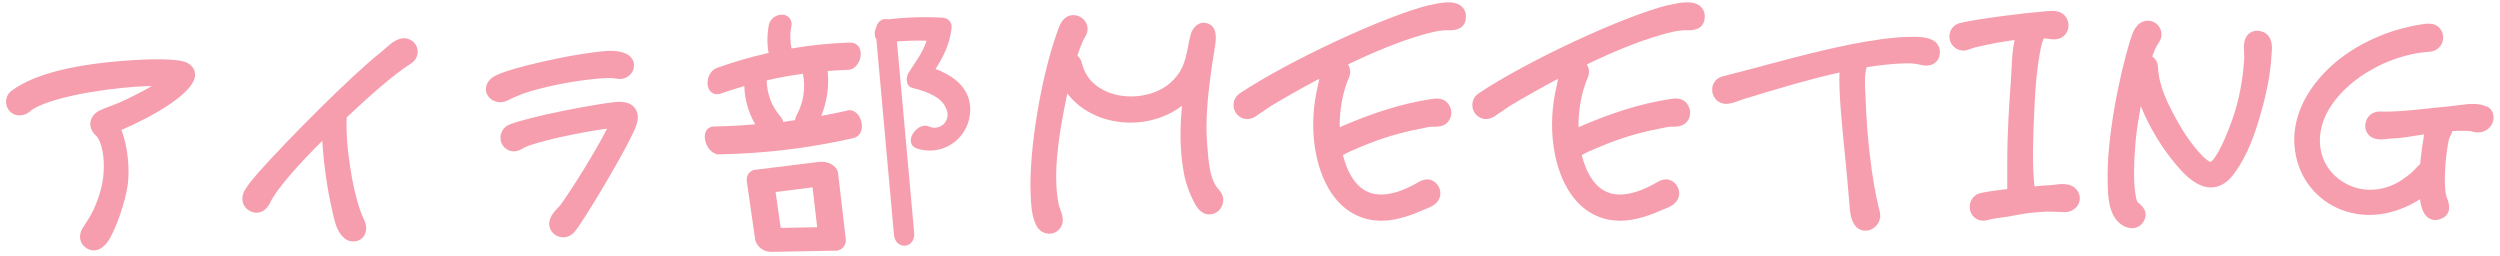
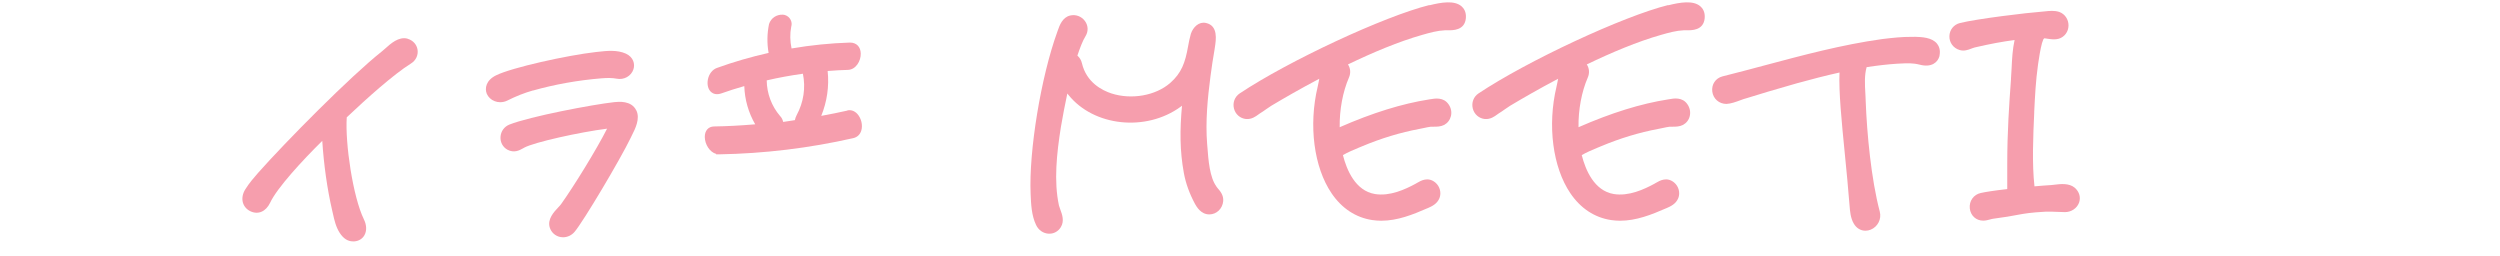
<svg xmlns="http://www.w3.org/2000/svg" id="_レイヤー_2" data-name="レイヤー 2" viewBox="0 0 293 30">
  <defs>
    <style>
      .cls-1 {
        clip-path: url(#clippath);
      }

      .cls-2 {
        fill: none;
      }

      .cls-2, .cls-3 {
        stroke-width: 0px;
      }

      .cls-3 {
        fill: #f69ead;
      }
    </style>
    <clipPath id="clippath">
      <rect class="cls-2" width="293" height="30" />
    </clipPath>
  </defs>
  <g id="_レイヤー_1-2" data-name="レイヤー 1">
    <g class="cls-1">
      <g>
        <g>
          <path class="cls-3" d="m142.57,21.86c-.79-1.05-.95-3.08-1.07-4.71l-.02-.23c-.22-2.72.06-5.45.39-7.99.13-1.05.3-2.09.48-3.15l.03-.21c.14-.9.41-2.57-1.05-2.88-.82-.18-1.5.49-1.76,1.27-.14.48-.24.99-.33,1.49-.33,1.87-.76,3.11-2.09,4.27-1.7,1.49-4.54,1.99-6.89,1.23-1.07-.35-2.93-1.27-3.46-3.55-.08-.35-.27-.66-.53-.88.28-.84.61-1.74.97-2.31.33-.55.3-1.22-.08-1.74-.4-.55-1.08-.81-1.74-.65-.91.21-1.25,1.18-1.45,1.76l-.06.17c-1.91,5.27-3.34,13.95-3.12,19,.05,1.17.1,2.5.64,3.62.28.6.84.99,1.48,1.02.03,0,.06,0,.08,0,.55,0,1.05-.29,1.34-.77.44-.72.15-1.49-.06-2.06-.06-.17-.12-.32-.16-.47-.62-2.87-.26-6.13.23-9.22.22-1.3.48-2.64.75-3.91.04.06.09.11.13.16,2.96,3.7,9.09,4.35,13.14,1.4.06-.04.11-.09.17-.13-.26,2.88-.26,5.27.22,7.9.22,1.2.66,2.42,1.31,3.62.17.3.68,1.22,1.67,1.22.85,0,1.55-.67,1.63-1.56.06-.69-.36-1.18-.64-1.5-.06-.07-.12-.13-.17-.21Z" />
          <path class="cls-3" d="m167.53.59c-5.28,1.31-16.51,6.54-22.24,10.36-.58.39-.84,1.08-.67,1.77.17.67.72,1.16,1.42,1.23.65.05,1.13-.3,1.44-.53.07-.05.14-.11.2-.14.23-.14.47-.3.7-.47.21-.14.41-.29.61-.41,1.47-.88,3.43-2.01,5.63-3.17-.03.13-.05.25-.07.37-.04.2-.08.39-.12.57-1.08,4.53-.44,9.43,1.62,12.47,1.2,1.78,2.85,2.86,4.77,3.15.36.05.71.08,1.06.08,1.9,0,3.69-.71,5.38-1.45l.1-.04c.43-.19,1.07-.47,1.35-1.17.24-.63.04-1.37-.48-1.81-.86-.72-1.7-.23-2.16.04l-.17.1c-1.2.65-3,1.49-4.76,1.2-2.29-.38-3.31-2.82-3.75-4.56.58-.34,1.19-.59,1.83-.86l.46-.19c2.19-.92,4.44-1.6,6.67-2.02.18-.03.36-.07.54-.11.28-.06.55-.12.81-.15.08,0,.17,0,.27,0,.03,0,.07,0,.08,0,.35,0,.79,0,1.21-.21.4-.22.68-.59.79-1.04.11-.47.01-.96-.27-1.36-.59-.88-1.6-.7-2.14-.61l-.13.02c-3.19.5-6.64,1.57-10.5,3.26-.03-2.04.36-4.15,1.09-5.83.23-.53.17-1.09-.12-1.53,2.89-1.39,5.94-2.68,8.7-3.46.91-.26,1.76-.5,2.66-.54.11,0,.23,0,.36,0,.53,0,1.97.05,2.1-1.43h0c.06-.73-.25-1.16-.52-1.39-.84-.71-2.36-.46-3.75-.11Z" />
          <path class="cls-3" d="m195.52.59c-5.28,1.31-16.51,6.54-22.24,10.36-.58.39-.84,1.08-.67,1.77.17.67.72,1.16,1.42,1.23.65.05,1.13-.3,1.44-.53.07-.05.14-.11.2-.14.23-.14.47-.3.7-.47.21-.14.41-.29.61-.41,1.47-.88,3.43-2.01,5.63-3.17-.03.13-.05.25-.07.37-.04.2-.08.39-.12.57-1.08,4.53-.44,9.43,1.62,12.47,1.2,1.78,2.85,2.86,4.77,3.15.36.05.71.08,1.06.08,1.9,0,3.69-.71,5.38-1.45l.1-.04c.43-.19,1.07-.47,1.35-1.17.24-.63.04-1.37-.48-1.81-.86-.72-1.7-.23-2.16.04l-.17.1c-1.2.65-3,1.49-4.76,1.2-2.29-.38-3.31-2.82-3.75-4.56.58-.34,1.19-.59,1.83-.86l.46-.19c2.19-.92,4.44-1.6,6.67-2.02.18-.03.36-.07.54-.11.28-.06.55-.12.81-.15.08,0,.17,0,.27,0,.03,0,.07,0,.08,0,.35,0,.79,0,1.21-.21.4-.22.69-.59.79-1.04.11-.47.01-.96-.27-1.37-.59-.88-1.6-.7-2.14-.6l-.13.02c-3.19.5-6.64,1.57-10.5,3.26-.03-2.04.36-4.15,1.09-5.83.23-.53.17-1.09-.12-1.53,2.89-1.39,5.94-2.68,8.7-3.46.91-.26,1.76-.5,2.66-.54.11,0,.23,0,.36,0,.54,0,1.97.05,2.1-1.43h0c.06-.73-.25-1.16-.52-1.39-.84-.71-2.36-.46-3.75-.11Z" />
          <path class="cls-3" d="m224.35,4.32h-.32c-1.1-.01-2.21.11-3.45.26-4.68.65-9.3,1.89-13.76,3.08-1.65.44-3.29.88-4.94,1.29-.82.21-1.31.95-1.2,1.79.11.83.79,1.44,1.66,1.44h0c.54-.03,1.08-.23,1.6-.42.27-.1.53-.2.82-.27,1.63-.52,3.35-1.01,5.01-1.49l.9-.26c1.65-.45,3.28-.88,4.92-1.24-.1,2.23.25,5.77.62,9.5.2,2,.4,4.07.56,6.12.05.61.11,1.44.49,2.08.31.54.81.84,1.37.84.2,0,.41-.04.61-.12.84-.34,1.3-1.25,1.07-2.12-1.01-3.81-1.51-9.19-1.65-12.95,0-.29-.03-.6-.04-.9-.06-1.06-.12-2.15.15-3.08,1.32-.2,2.46-.33,3.54-.4l.39-.02c.81-.04,1.45-.08,2.29.13,1.4.37,2.12-.28,2.32-1.01v-.05c.14-.68-.08-1.13-.28-1.39-.61-.76-1.8-.79-2.67-.82Z" />
          <path class="cls-3" d="m240.77,21.65c-.14.02-.27.03-.37.04-.59.03-1.26.09-1.96.15-.3-2.67-.15-5.95-.03-8.61v-.13c.09-1.8.18-3.66.44-5.47l.02-.16c.12-.81.25-1.65.45-2.41.02-.08.11-.32.16-.45.03-.03.06-.08.1-.12.12,0,.25.03.39.05.41.06.88.13,1.32,0,.68-.21,1.13-.82,1.14-1.54.01-.72-.42-1.36-1.08-1.6-.58-.19-1.17-.12-1.66-.07l-.31.03c-1.79.13-7.68.84-9.68,1.34-.72.18-1.21.8-1.23,1.53-.02.76.46,1.41,1.19,1.63.53.16.98-.01,1.35-.15.14-.05.28-.11.44-.15,1.81-.42,3.27-.69,4.66-.87-.24,1.09-.3,2.22-.35,3.33-.02.39-.04.78-.07,1.16v.1c-.22,3.03-.44,6.17-.44,9.94v2.94c-1.58.18-2.53.33-3.11.46-.83.18-1.37.94-1.28,1.8.09.85.74,1.44,1.57,1.44.31,0,.57-.08.81-.14.11-.03.23-.07.34-.08,1.4-.18,2.19-.33,2.83-.45.93-.17,1.54-.28,3.32-.38.44-.02.9,0,1.35.02.32.01.63.03.94.03.73,0,1.39-.44,1.64-1.09.23-.62.05-1.29-.5-1.77-.67-.56-1.67-.44-2.4-.35Z" />
-           <path class="cls-3" d="m264.7,3.61c-.62-.05-1,.2-1.21.41-.58.57-.52,1.47-.48,2.19.01.18.02.35.02.49-.13,2.55-.63,5.15-1.41,7.32-1.19,3.4-2.22,4.85-2.54,4.96-.02,0-.52-.07-1.88-1.75-.66-.82-1.31-1.78-1.91-2.85-1.18-2.09-2.29-4.32-2.37-6.45,0-.56-.26-1.03-.68-1.31.28-.77.53-1.31.81-1.69.35-.51.37-1.19.04-1.73-.33-.55-.92-.83-1.53-.76-1.24.14-1.64,1.47-1.87,2.19-1.4,4.5-2.81,11.85-2.67,16.62v.33c.05,1.49.1,3.52,1.46,4.63.42.34.92.53,1.39.53.1,0,.21,0,.31-.03.45-.08.82-.35,1.05-.75.68-1.19-.3-1.95-.66-2.23-.18-.15-.26-.75-.31-1.1l-.04-.27c-.25-1.75-.04-5.49.31-7.74l.14-.83c.07-.45.15-.91.23-1.36,1.01,2.49,2.47,4.91,4.13,6.86.82.97,1.73,1.96,2.98,2.46,1.31.52,2.63.1,3.64-1.16,1.71-2.16,2.65-5,3.21-6.94.8-2.73,1.23-4.96,1.35-7.03l.02-.24c.06-.63.14-1.58-.4-2.21-.19-.22-.53-.5-1.11-.54Z" />
-           <path class="cls-3" d="m291.42,12.49c-.92-.46-2.18-.3-2.95-.2-.91.13-1.78.22-2.69.3-.51.05-1.02.1-1.54.16-1.76.19-3.58.38-5.31.32-.84-.03-1.57.56-1.7,1.42-.13.82.33,1.55,1.12,1.77.52.14,1.03.07,1.48.02.11-.01.22-.03.32-.04.17-.01.34-.02.51-.03.38-.02.76-.04,1.17-.11.76-.12,1.51-.24,2.27-.35,0,0,0,0,0,0-.03.2-.05.39-.08.56-.09.46-.25,1.61-.38,2.91-.19.16-.35.34-.5.5-.08.08-.15.17-.23.25-.35.35-.81.71-1.38,1.1-2.29,1.53-5.05,1.57-7.18.09-2.01-1.39-2.86-3.71-2.28-6.21,1.04-4.42,6.85-8.49,12.7-8.89.56-.04,1.06-.34,1.34-.82.28-.46.31-1.03.08-1.53-.54-1.16-1.78-.96-2.34-.86-1.77.28-3.44.74-4.96,1.37-2.38.98-5.71,2.85-7.99,6.16-2,2.87-2.53,6.08-1.5,9.03,1.01,2.95,3.58,5.11,6.69,5.64,2.46.44,5.09-.16,7.53-1.7.15,1.16.48,1.86,1.02,2.21.23.15.5.23.78.23.21,0,.42-.04.63-.13,1.45-.56.93-1.94.74-2.46-.06-.15-.12-.3-.14-.44-.24-1.29-.09-4.1.3-6.14.07-.37.23-.71.4-1.06.03-.06.05-.13.07-.19.35-.02.69-.04,1.04-.04.97,0,1.08.03,1.18.06.11.03.22.07.48.11,1.08.15,1.83-.52,2.05-1.23.23-.74-.06-1.49-.72-1.82Z" />
        </g>
-         <path class="cls-3" d="m21.96,7.37c-1.09-.59-4.93-.41-6.08-.34-6.96.41-11.85,1.62-14.52,3.6-.54.4-.77,1.08-.59,1.74.17.63.7,1.08,1.35,1.15.82.06,1.31-.38,1.53-.57.28-.22.57-.37.94-.54,2.9-1.32,8.88-2.22,13.22-2.34-1.28.75-2.82,1.52-3.91,1.99-.33.14-.68.27-1.02.4-.44.17-.87.33-1.19.48-.53.26-.92.69-1.05,1.18-.12.46-.04.94.24,1.35.12.19.27.33.39.45.05.05.13.13.15.16.79,1.27.79,3.18.72,4.2-.09,1.36-.5,2.83-1.21,4.37-.32.66-.72,1.29-1.09,1.84-.38.53-.53,1.07-.43,1.57.06.3.24.72.77,1.05.26.16.54.24.81.24.53,0,1.07-.3,1.52-.87.98-1.22,2.22-4.91,2.47-6.88.23-1.82,0-4.51-.76-6.37,3.55-1.5,8.52-4.29,8.64-6.38.02-.36-.06-1.02-.88-1.46Z" />
        <path class="cls-3" d="m47.76,4.53c-1.04-.27-1.97.58-2.66,1.2-.13.12-.25.22-.35.3-3.7,2.93-11.23,10.54-14.51,14.24-.42.48-1.04,1.19-1.49,1.92-.32.5-.42,1.07-.28,1.56.13.44.44.8.88,1.01.91.43,1.81.04,2.31-1,.8-1.72,3.79-4.97,6.11-7.25h0c.18,2.8.58,5.64,1.16,8.15l.09.39c.16.73.35,1.56.8,2.25.43.66.95.99,1.54.99.06,0,.12,0,.17,0,.52-.04.94-.3,1.18-.72.29-.51.27-1.19-.06-1.86-1.29-2.64-2.21-8.91-2.01-11.96,2.34-2.21,5.48-5.03,7.53-6.31.57-.35.86-.97.77-1.6-.09-.62-.54-1.12-1.18-1.3Z" />
        <path class="cls-3" d="m74.57,12.94c-.56-1.18-2.07-1.02-2.57-.97-2.49.27-9.91,1.68-12.3,2.63-.6.24-1,.79-1.04,1.44-.04.63.27,1.21.82,1.51.78.41,1.4.07,1.81-.16l.16-.09c1.17-.63,6.47-1.81,9.7-2.22-1.22,2.42-3.92,6.79-5.38,8.83-.07.11-.19.23-.32.37-.53.56-1.32,1.41-1.02,2.38.18.58.65,1,1.24,1.12.11.02.22.03.32.03.52,0,1.02-.24,1.36-.65,1-1.17,5.35-8.48,6.57-11.01l.13-.27c.4-.79,1-1.97.53-2.94Z" />
        <path class="cls-3" d="m62.47,10.61c2.51-.71,5.28-1.21,8.02-1.43.73-.06,1.28-.05,1.77.04.87.18,1.72-.3,1.98-1.1.2-.62,0-1.42-.88-1.83-1.03-.47-2.26-.33-3.24-.22l-.29.03c-3.35.38-9.86,1.82-11.69,2.73-1.2.59-1.34,1.53-1.09,2.16.17.39.5.71.93.87.2.08.42.12.64.12.28,0,.57-.06.83-.19,1.04-.52,2-.9,3.02-1.19Z" />
        <g>
          <path class="cls-3" d="m99.31,12.96c-.94.21-1.94.42-3.06.62.68-1.67.94-3.47.75-5.26.89-.07,1.66-.11,2.39-.13.91-.03,1.52-1.04,1.49-1.93-.02-.78-.51-1.27-1.25-1.27-.02,0-.03,0-.05,0-2.24.07-4.53.3-6.81.69-.18-.86-.2-1.72-.04-2.54.09-.28.06-.58-.08-.84-.14-.26-.37-.45-.66-.54-.08-.02-.17-.04-.26-.04-.71-.03-1.37.39-1.6,1.1-.23,1.12-.25,2.25-.05,3.38-2.08.47-4.12,1.06-6.05,1.76-.54.19-.95.72-1.07,1.38-.11.6.04,1.16.4,1.46.22.18.61.36,1.23.13.8-.29,1.67-.56,2.64-.84.05,1.58.49,3.12,1.28,4.48-1.81.15-3.35.23-4.82.25-.68.01-1.1.5-1.09,1.24.01.85.57,1.77,1.34,1.98l-.02.05h.35c5.29-.09,10.58-.73,15.73-1.9.47-.11.8-.42.94-.88.2-.64,0-1.46-.47-1.97-.33-.35-.74-.49-1.16-.4Zm-9.45-3.54c1.38-.32,2.8-.58,4.24-.78.34,1.65.08,3.36-.73,4.85-.1.19-.17.39-.21.59-.15.02-.3.05-.45.07-.31.05-.61.1-.92.14-.06-.28-.19-.52-.37-.7-.99-1.16-1.54-2.63-1.56-4.16Z" />
-           <path class="cls-3" d="m98.24,20.35h0c-.09-.79-.87-1.25-1.55-1.36-.04,0-.08-.01-.13-.02-.13-.01-.26,0-.41,0-.04,0-.08,0-.13,0l-7.52.93h-.07c-.63.14-1.03.76-.9,1.37l.99,6.9c.26.81,1,1.35,1.85,1.35h0l7.39-.14c.11.02.23.01.33,0,.67-.1,1.13-.73,1.03-1.39l-.88-7.56v-.09Zm-2.47,6.28l-4.27.08-.6-4.21,4.33-.54.54,4.66Z" />
-           <path class="cls-3" d="m109.63,8.11c.87-1.38,1.7-2.9,1.89-4.83.04-.28-.03-.55-.2-.78-.17-.23-.41-.37-.75-.42-2.14-.13-4.32-.07-6.47.19-.29-.08-.6-.05-.85.11-.3.18-.51.5-.58.89-.22.48-.2.99.04,1.33l2.06,22.88c.05.58.32,1.02.75,1.22.15.07.31.1.47.1.22,0,.45-.07.63-.2.38-.27.57-.75.52-1.32l-2.02-22.42c1.14-.09,2.3-.12,3.47-.09-.34,1.11-.98,2.06-1.66,3.07-.14.22-.29.43-.43.66-.2.3-.32.86-.15,1.29.1.27.3.44.57.51,1.11.29,3.41.88,3.97,2.44.19.36.22.78.1,1.17-.12.39-.39.71-.76.89-.43.22-.94.23-1.4,0-.43-.16-.93-.04-1.37.32-.5.42-.79,1.05-.7,1.54.06.34.29.6.65.73,1.2.41,2.49.33,3.63-.23,1.14-.56,1.99-1.53,2.41-2.73.12-.36.2-.73.24-1.11.23-2.36-1.17-4.16-4.06-5.24Z" />
        </g>
      </g>
    </g>
  </g>
</svg>